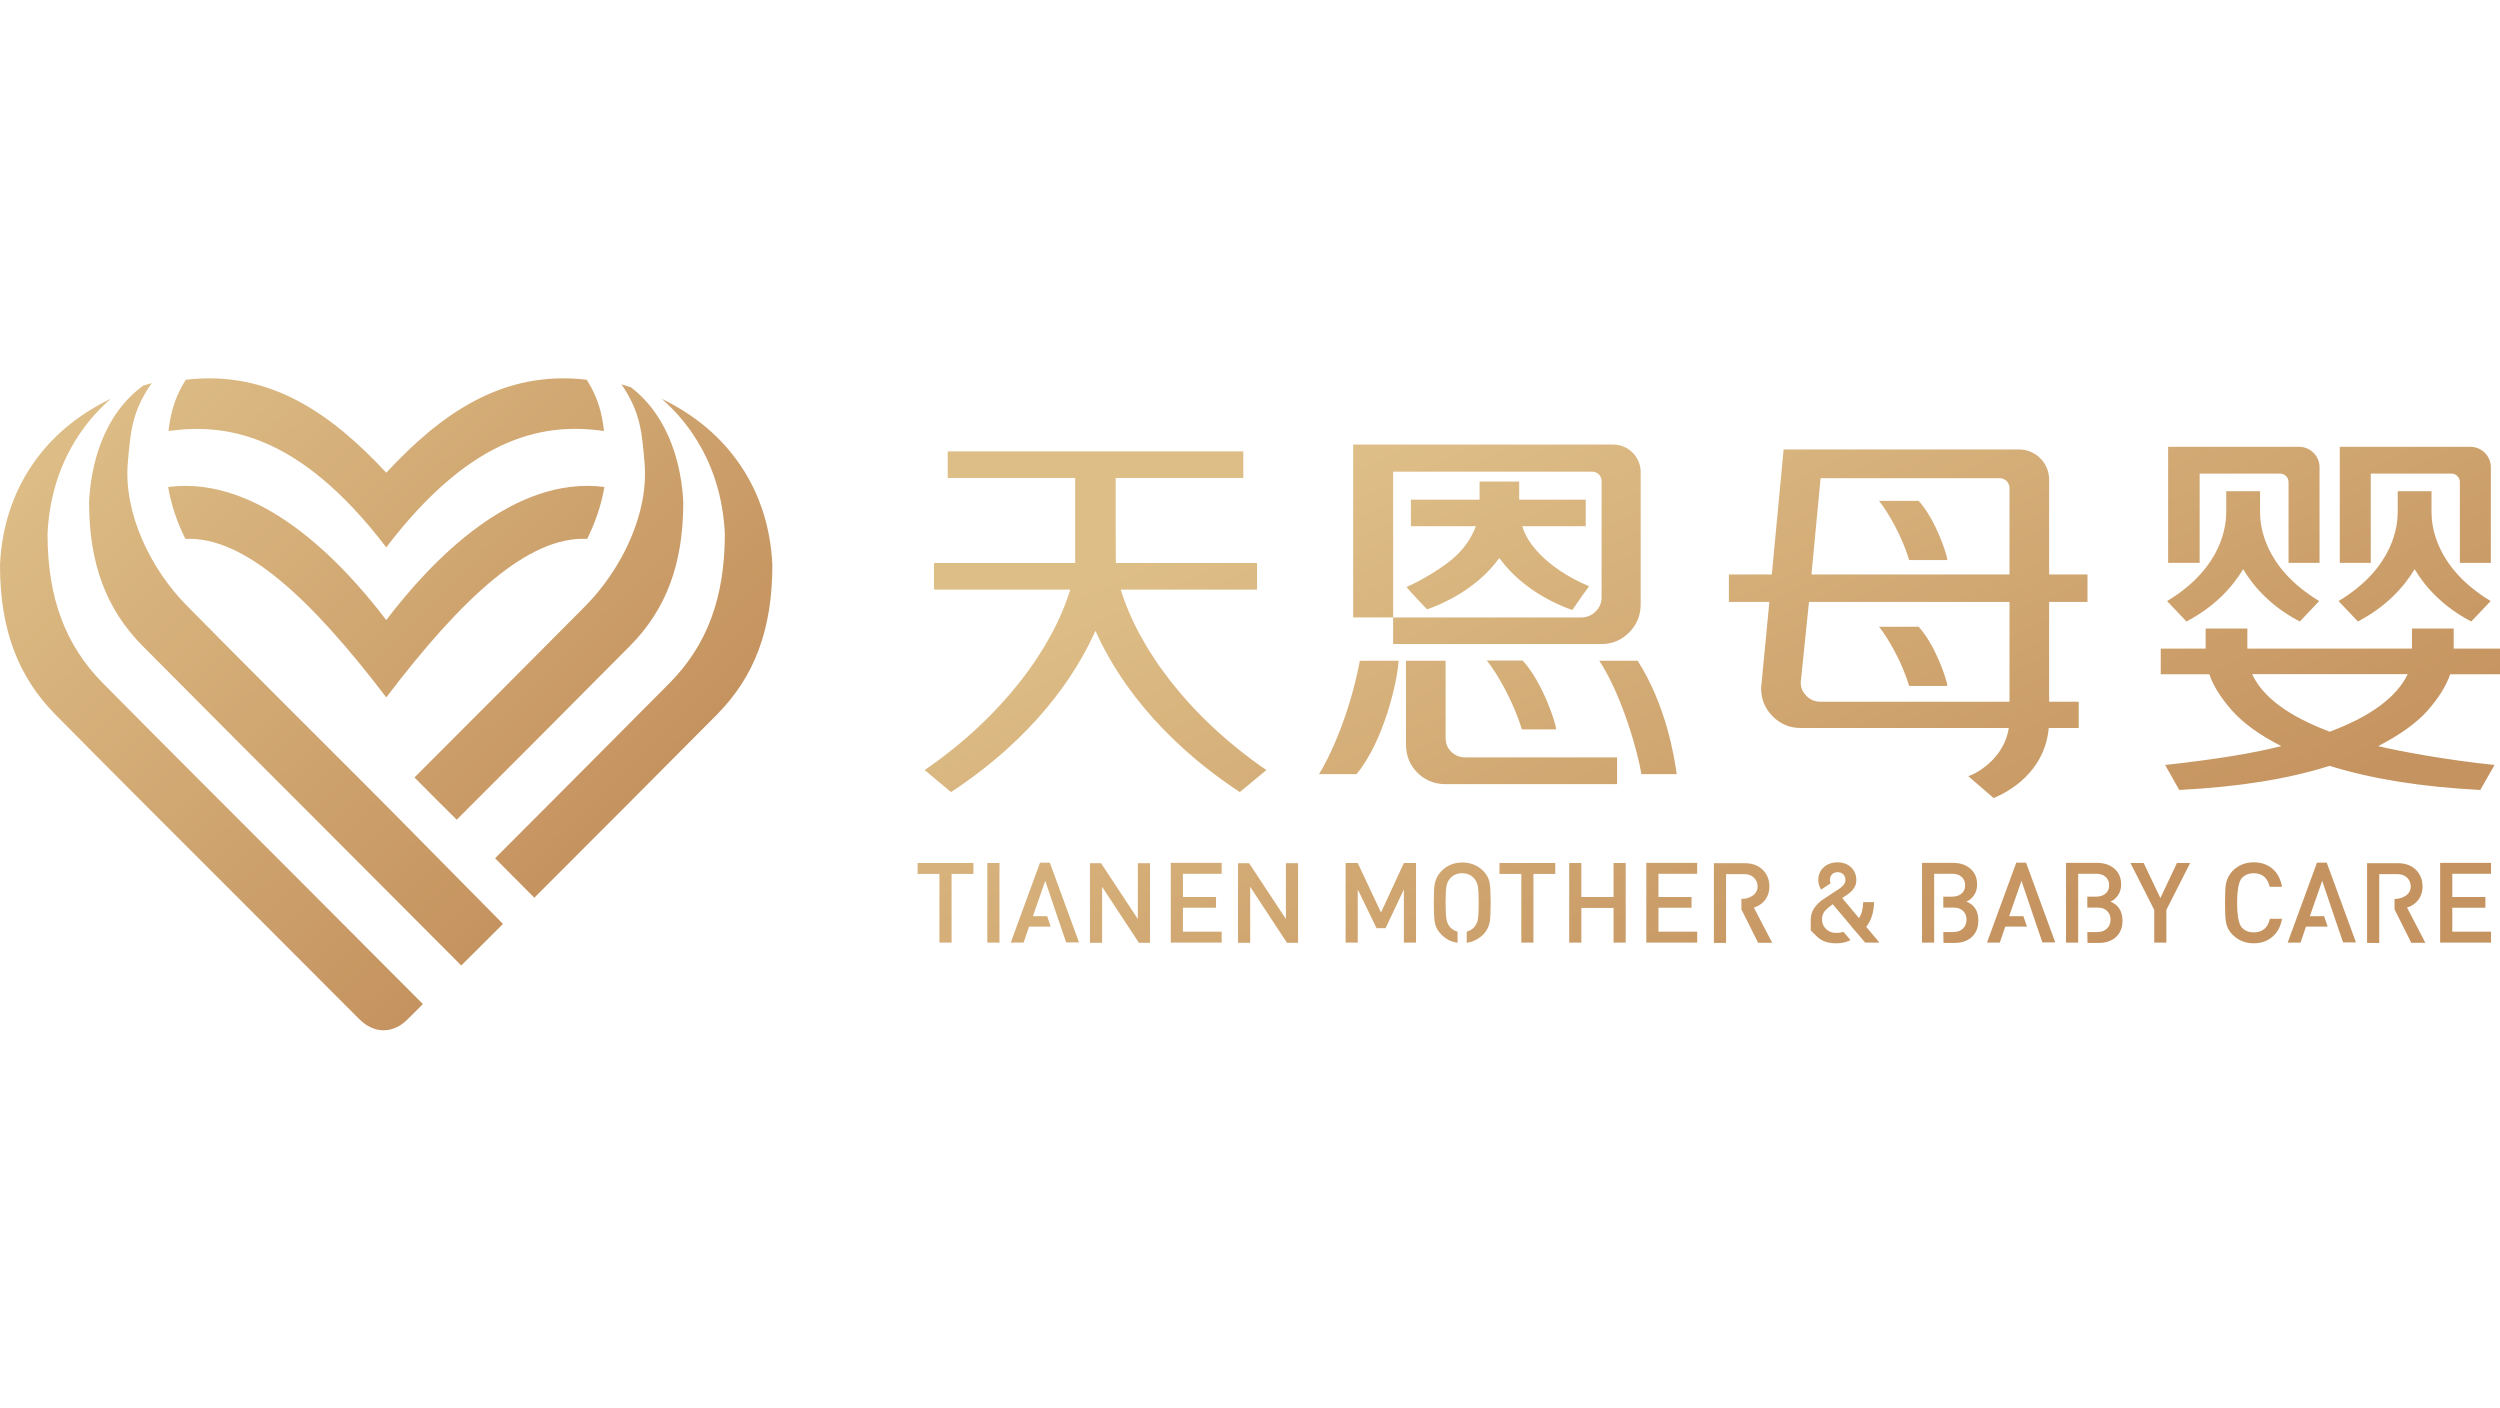
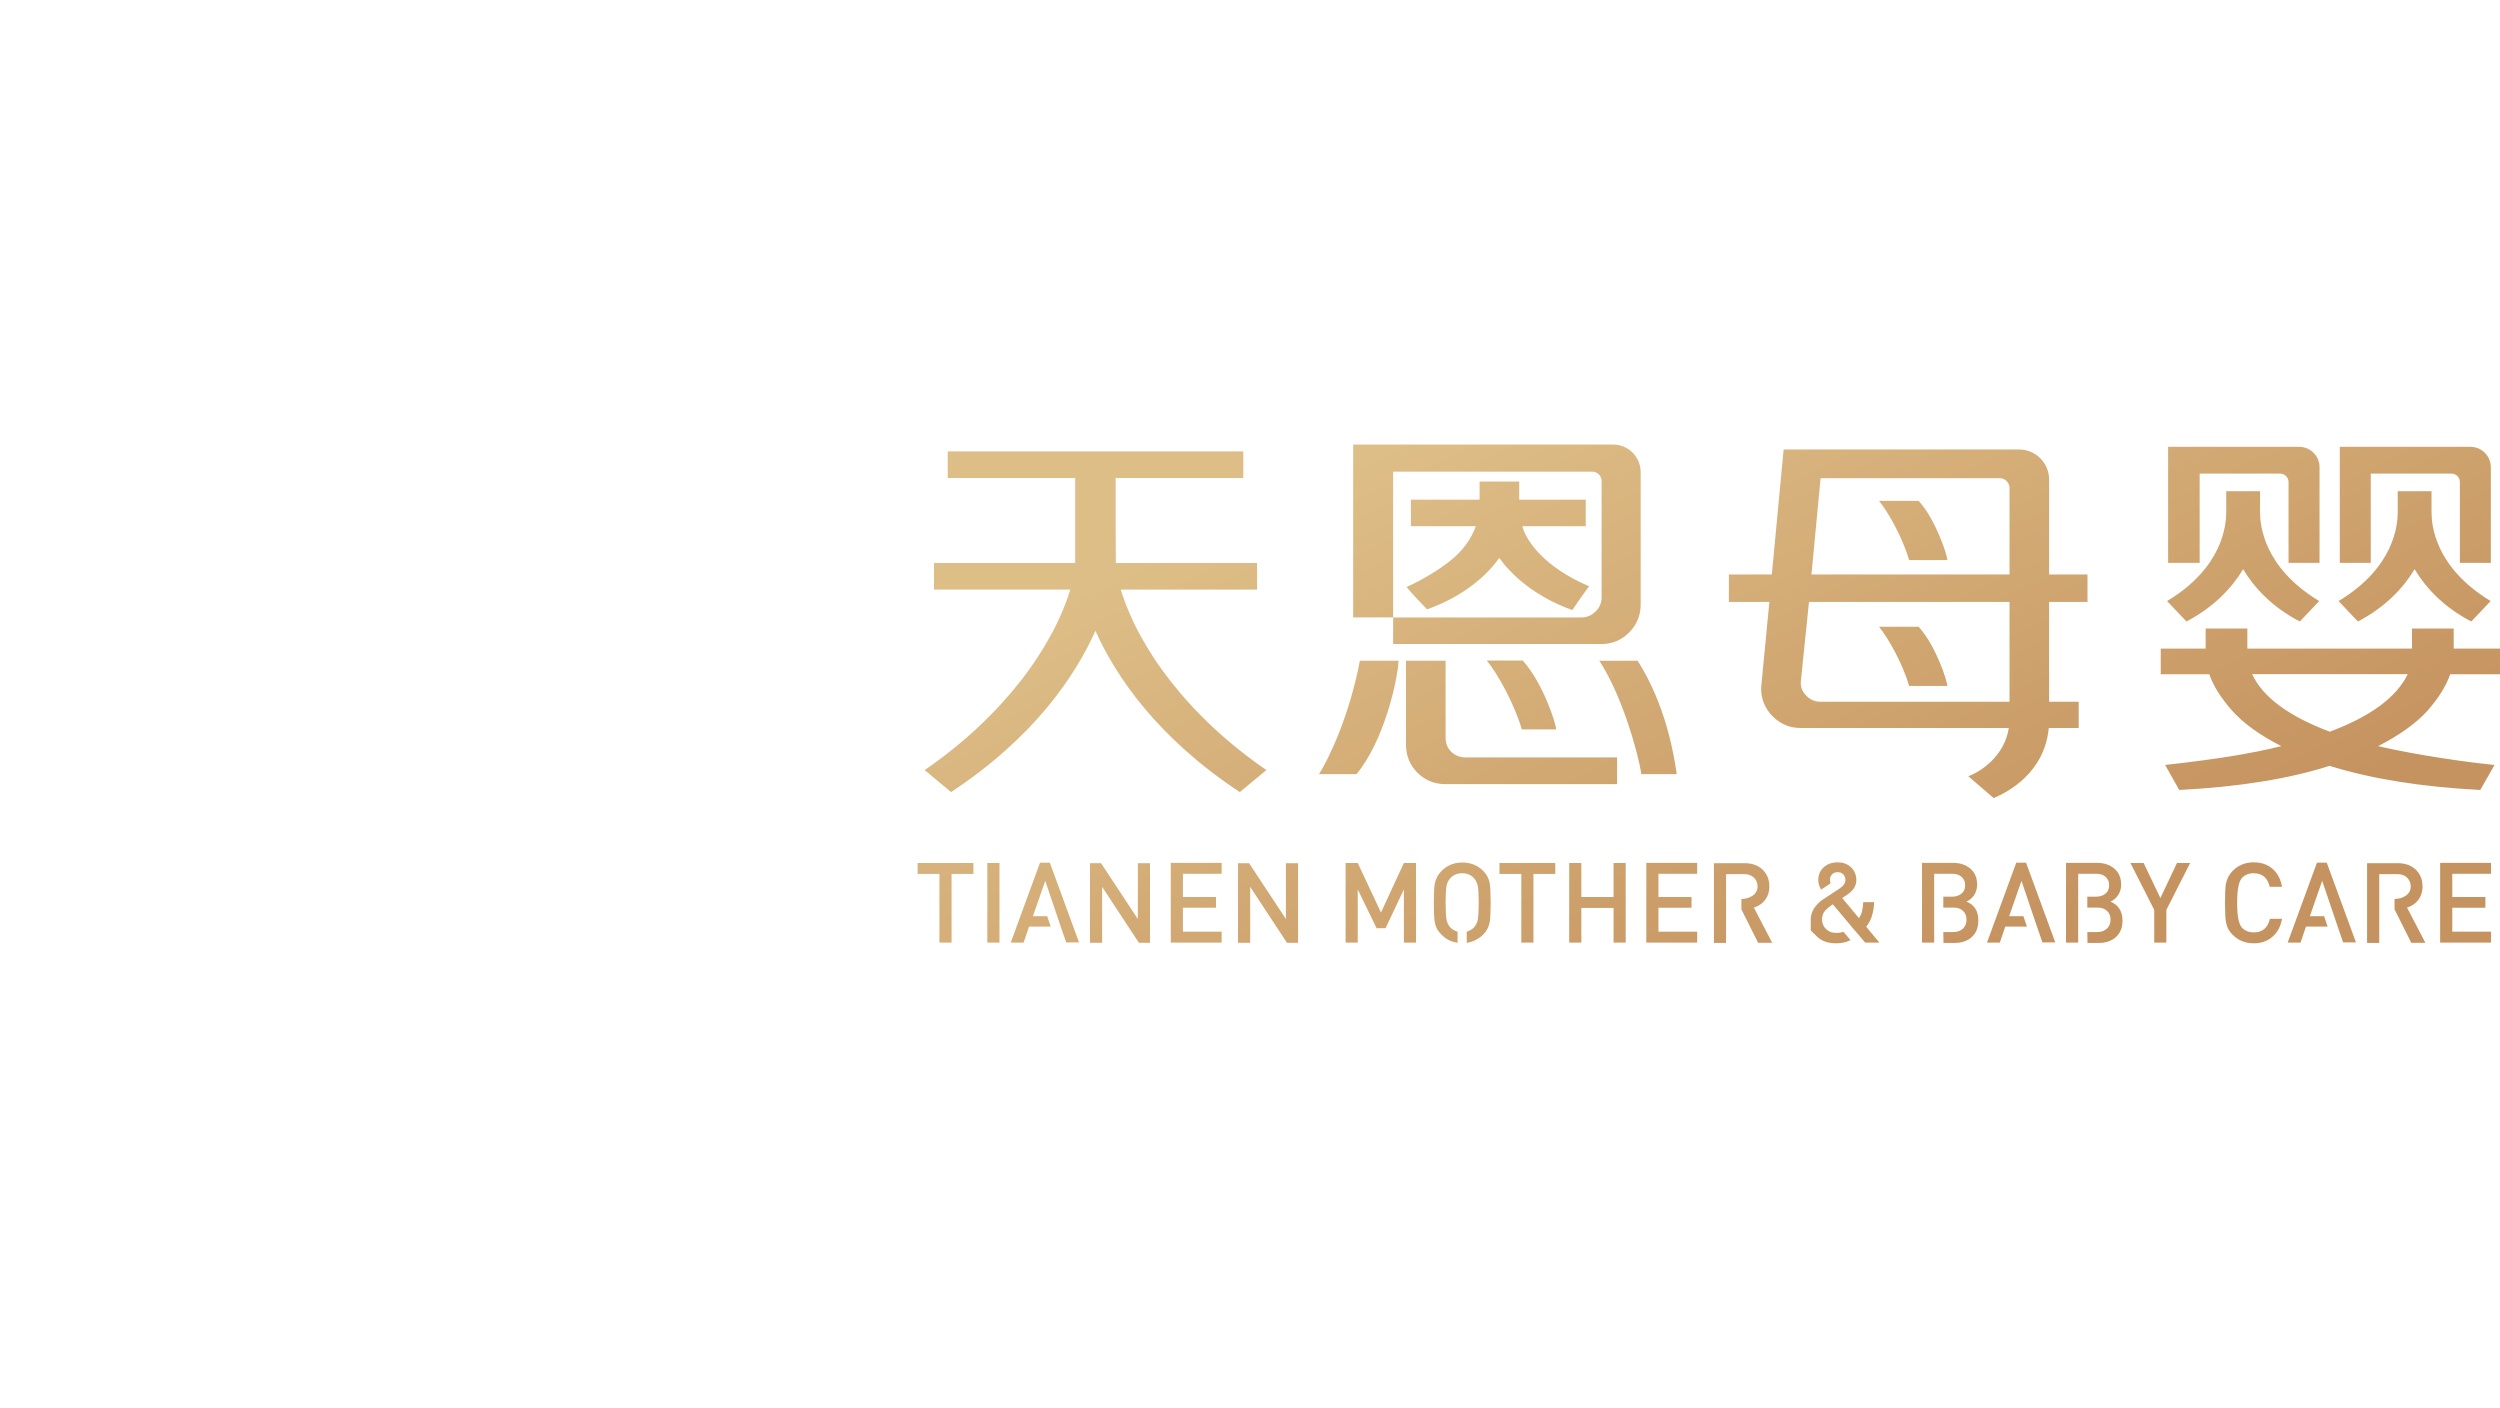
<svg xmlns="http://www.w3.org/2000/svg" version="1.1" id="图层_1" x="0px" y="0px" viewBox="0 0 142 80" style="enable-background:new 0 0 142 80;" xml:space="preserve">
  <style type="text/css">
	.st0{fill:#FFFFFF;}
	.st1{fill:url(#SVGID_1_);}
	.st2{fill:url(#XMLID_00000024710871238865019860000018331069326696749704_);}
</style>
-   <rect class="st0" width="142" height="80" />
  <g>
    <linearGradient id="SVGID_1_" gradientUnits="userSpaceOnUse" x1="86.687" y1="16.922" x2="107.041" y2="60.497">
      <stop offset="0.083" style="stop-color:#DEBE87" />
      <stop offset="0.929" style="stop-color:#C5935F" />
    </linearGradient>
    <path class="st1" d="M52.12,49.02h3.17v0.62h-1.24v3.9h-0.69v-3.9h-1.24V49.02z M56.08,53.54h0.69v-4.52h-0.69V53.54z M59.07,49.01   l-1.66,4.53h0.73l0.31-0.91h1.23l-0.2-0.59h-0.81l0.7-2.01l0.88,2.6l0.11,0.32l0.2,0.58h0.73l-1.66-4.53H59.07z M64.63,52.2   l-2.09-3.17h-0.63v4.52h0.69v-3.18l2.09,3.18h0.63v-4.52h-0.69V52.2z M66.5,53.54h2.89v-0.62h-2.2v-1.36h1.88v-0.61h-1.88v-1.32   h2.2v-0.62H66.5V53.54z M73.04,52.2l-2.09-3.17h-0.63v4.52h0.69v-3.18l2.09,3.18h0.63v-4.52h-0.69V52.2z M78.44,51.83l-1.32-2.81   h-0.69v4.52h0.69v-3.02l1.07,2.2h0.51l1.04-2.2v3.02h0.69v-4.52h-0.69L78.44,51.83z M84.25,49.47c-0.32-0.32-0.72-0.48-1.19-0.48   c-0.47,0-0.86,0.16-1.18,0.48c-0.2,0.2-0.33,0.45-0.39,0.74c-0.03,0.19-0.05,0.55-0.05,1.07c0,0.53,0.02,0.88,0.05,1.07   c0.05,0.3,0.18,0.54,0.39,0.74c0.25,0.26,0.56,0.41,0.91,0.46v-0.63c-0.17-0.05-0.3-0.13-0.41-0.24c-0.11-0.12-0.18-0.27-0.22-0.45   c-0.03-0.18-0.05-0.5-0.05-0.95c0-0.46,0.02-0.77,0.05-0.95c0.03-0.18,0.11-0.33,0.22-0.45c0.17-0.19,0.4-0.28,0.67-0.28   c0.27,0,0.5,0.09,0.67,0.28c0.11,0.12,0.18,0.27,0.22,0.45c0.03,0.17,0.05,0.49,0.05,0.95c0,0.46-0.02,0.77-0.05,0.95   c-0.03,0.18-0.11,0.33-0.22,0.45c-0.11,0.11-0.24,0.19-0.41,0.24v0.63c0.36-0.05,0.67-0.21,0.93-0.46c0.2-0.2,0.33-0.45,0.38-0.74   c0.03-0.18,0.05-0.54,0.05-1.07c0-0.53-0.02-0.88-0.05-1.07C84.58,49.92,84.45,49.67,84.25,49.47z M85.17,49.64h1.24v3.9h0.69v-3.9   h1.24v-0.62h-3.17V49.64z M91.65,50.95h-1.83v-1.93h-0.69v4.52h0.69v-1.97h1.83v1.97h0.69v-4.52h-0.69V50.95z M93.51,53.54h2.89   v-0.62h-2.2v-1.36h1.88v-0.61H94.2v-1.32h2.2v-0.62h-2.89V53.54z M100.24,51.14c0.17-0.22,0.26-0.48,0.26-0.79   c0-0.39-0.13-0.7-0.38-0.95c-0.26-0.25-0.6-0.37-1.02-0.37h-1.75v4.53h0.69v-2.62v-1.29h1.02c0.23,0,0.41,0.06,0.55,0.19   c0.14,0.13,0.22,0.3,0.22,0.52c0,0.21-0.1,0.39-0.29,0.52c-0.18,0.12-0.39,0.18-0.63,0.18v0.59l0.95,1.9h0.8l-1.04-2   C99.86,51.48,100.08,51.34,100.24,51.14z M106.45,51.24h-0.62c-0.01,0.39-0.09,0.69-0.24,0.91l-0.95-1.14   c0.07-0.05,0.18-0.12,0.32-0.22c0.32-0.22,0.48-0.49,0.48-0.8c0-0.29-0.1-0.53-0.29-0.72c-0.2-0.19-0.46-0.29-0.77-0.29   c-0.33,0-0.6,0.1-0.8,0.29c-0.2,0.18-0.3,0.42-0.3,0.71c0,0.19,0.05,0.37,0.16,0.55l0.54-0.36c-0.03-0.07-0.04-0.13-0.04-0.19   c0-0.13,0.04-0.23,0.12-0.32c0.08-0.08,0.19-0.12,0.32-0.12c0.13,0,0.24,0.04,0.32,0.13c0.08,0.08,0.12,0.19,0.12,0.32   c0,0.17-0.11,0.32-0.32,0.47c-0.1,0.07-0.17,0.12-0.22,0.15c-0.01-0.01-0.02-0.03-0.04-0.05l0.03,0.05l-0.8,0.53   c-0.41,0.32-0.62,0.68-0.62,1.09c0,0.41,0,0.62,0,0.62s0.12,0.12,0.37,0.36c0.26,0.25,0.62,0.37,1.08,0.37   c0.3,0,0.57-0.06,0.81-0.18l-0.4-0.47c-0.13,0.04-0.26,0.06-0.41,0.06c-0.24,0-0.43-0.07-0.58-0.22c-0.15-0.14-0.23-0.33-0.23-0.55   c0-0.19,0.06-0.36,0.18-0.5c0.08-0.09,0.22-0.21,0.43-0.36l1.07,1.27v0.01l0.39,0.45l0.01,0.01l0.37,0.44h0.81l-0.75-0.9   C106.28,52.3,106.43,51.84,106.45,51.24z M111.69,51.21c0.17-0.06,0.3-0.18,0.42-0.34c0.13-0.18,0.19-0.39,0.19-0.62   c0-0.38-0.12-0.68-0.37-0.9c-0.25-0.22-0.58-0.34-1-0.34h-1.76v4.53h0.69v-3.91h1.02c0.22,0,0.4,0.05,0.53,0.17   c0.14,0.12,0.21,0.28,0.21,0.48c0,0.21-0.07,0.37-0.21,0.48c-0.13,0.11-0.31,0.17-0.53,0.17h-0.5v0.62h0.57   c0.24,0,0.42,0.06,0.55,0.19c0.13,0.12,0.2,0.29,0.2,0.5c0,0.2-0.07,0.37-0.2,0.5c-0.14,0.13-0.32,0.2-0.55,0.2h-0.57l0.01,0.62   H111c0.41,0,0.74-0.11,0.98-0.32c0.26-0.23,0.39-0.55,0.39-0.95C112.37,51.75,112.15,51.39,111.69,51.21z M114.52,49.01l-1.66,4.53   h0.73l0.31-0.91h1.23l-0.2-0.59h-0.81l0.7-2.01l0.88,2.6l0.11,0.32l0.2,0.58h0.73l-1.66-4.53H114.52z M119.87,51.21   c0.17-0.06,0.3-0.18,0.42-0.34c0.13-0.18,0.19-0.39,0.19-0.62c0-0.38-0.12-0.68-0.37-0.9c-0.25-0.22-0.58-0.34-1-0.34h-1.76v4.53   h0.69v-3.91h1.02c0.22,0,0.4,0.05,0.53,0.17c0.14,0.12,0.21,0.28,0.21,0.48c0,0.21-0.07,0.37-0.21,0.48   c-0.13,0.11-0.31,0.17-0.53,0.17h-0.5v0.62h0.57c0.24,0,0.42,0.06,0.55,0.19c0.13,0.12,0.2,0.29,0.2,0.5c0,0.2-0.07,0.37-0.2,0.5   c-0.14,0.13-0.32,0.2-0.55,0.2h-0.57l0.01,0.62h0.62c0.41,0,0.74-0.11,0.98-0.32c0.26-0.23,0.39-0.55,0.39-0.95   C120.55,51.75,120.32,51.39,119.87,51.21z M122.71,51.01l-0.95-1.99h-0.75l1.35,2.66v1.86h0.69v-1.86l1.35-2.66h-0.75L122.71,51.01   z M128.01,49.6c0.49,0,0.79,0.26,0.91,0.77h0.7c-0.08-0.44-0.26-0.79-0.55-1.03c-0.28-0.24-0.64-0.36-1.06-0.36   c-0.47,0-0.87,0.16-1.19,0.48c-0.2,0.2-0.33,0.45-0.39,0.75c-0.03,0.19-0.05,0.54-0.05,1.07c0,0.53,0.02,0.88,0.05,1.07   c0.05,0.3,0.18,0.55,0.39,0.75c0.32,0.32,0.72,0.48,1.19,0.48c0.42,0,0.77-0.12,1.05-0.36c0.3-0.25,0.48-0.59,0.56-1.03h-0.69   c-0.12,0.52-0.43,0.77-0.92,0.77c-0.27,0-0.5-0.09-0.67-0.27c-0.18-0.2-0.27-0.67-0.27-1.41c0-0.74,0.09-1.21,0.27-1.41   C127.51,49.69,127.73,49.6,128.01,49.6z M131.6,49.01l-1.66,4.53h0.73l0.31-0.91h1.23l-0.2-0.59h-0.81l0.7-2.01l0.88,2.6l0.11,0.32   l0.2,0.58h0.73l-1.66-4.53H131.6z M137.34,51.14c0.17-0.22,0.26-0.48,0.26-0.79c0-0.39-0.13-0.7-0.38-0.95   c-0.26-0.25-0.6-0.37-1.02-0.37h-1.75v4.53h0.69v-2.62v-1.29h1.02c0.23,0,0.41,0.06,0.55,0.19c0.14,0.13,0.22,0.3,0.22,0.52   c0,0.21-0.1,0.39-0.29,0.52c-0.18,0.12-0.39,0.18-0.63,0.18v0.59l0.95,1.9h0.8l-1.04-2C136.96,51.48,137.18,51.34,137.34,51.14z    M138.6,53.54h2.89v-0.62h-2.2v-1.36h1.88v-0.61h-1.88v-1.32h2.2v-0.62h-2.89V53.54z M79.14,26.79h11.3c0.29,0,0.53,0.24,0.53,0.53   v6.61c0,0.31-0.11,0.58-0.34,0.8c-0.22,0.22-0.49,0.34-0.8,0.34h-10.7v1.51h11.83c0.62,0,1.14-0.22,1.58-0.66   c0.43-0.44,0.65-0.97,0.65-1.59v-7.51c0-0.87-0.7-1.57-1.57-1.57H76.86v9.82h2.27V26.79z M86.47,29.89h3.6v-1.51h-3.78v-1.03h-2.25   v1.03h-3.9v1.51h3.69c-0.28,0.74-0.74,1.38-1.39,1.91c-0.65,0.53-1.69,1.17-2.55,1.54c0.29,0.37,1.17,1.27,1.17,1.27   c1.7-0.6,3.19-1.64,4.1-2.92c0.91,1.28,2.44,2.36,4.15,2.96c0,0,0.46-0.69,0.95-1.35C87.65,32.19,86.66,30.66,86.47,29.89z    M86.44,41.43h1.95c0-0.29-0.74-2.64-1.9-3.91c-0.62,0-2.04,0-2.04,0C85.05,38.25,85.99,39.91,86.44,41.43z M93.02,37.53h-2.18   c1.32,2.01,2.22,5.31,2.39,6.44h2.01C95.08,42.88,94.63,40.07,93.02,37.53z M79.44,37.53h-2.2c-0.6,3.16-1.78,5.6-2.32,6.44   c0,0,1.43,0,2.13,0C78.61,42.09,79.38,38.67,79.44,37.53z M91.85,44.53v-1.51h-8.63c-0.31,0-0.57-0.11-0.79-0.32   c-0.22-0.22-0.32-0.48-0.32-0.79v-4.38h-2.25v4.76c0,0.63,0.22,1.17,0.65,1.6c0.43,0.43,0.97,0.65,1.6,0.65H91.85z M71.93,43.74   c-4.45-3.06-7.26-6.93-8.27-10.25h7.74v-1.51h-8.02l-0.01-2.16v-2.67h7.25v-1.51H53.83v1.51h7.24v2.67c0,0.06,0,0.11,0,2.16h-8.02   v1.51h7.74c-1.01,3.32-3.83,7.2-8.27,10.25l1.5,1.25c4.72-3.11,7.06-6.61,8.2-9.16c1.14,2.55,3.49,6.05,8.2,9.16L71.93,43.74z    M114.1,41.35h-11.82c-0.62,0-1.15-0.22-1.59-0.66c-0.44-0.44-0.66-0.98-0.66-1.61l0.47-4.89H98.2v-0.38v-1.13v-0.05h2.44l0.67-7.1   h13.37c0.95,0,1.71,0.77,1.71,1.71v5.39h2.18v0.05v1.13v0.38h-2.18v5.67h1.68v1.49h-1.7c-0.24,2.55-2.32,3.64-3.13,3.98l-1.44-1.24   C112.49,43.84,113.85,42.96,114.1,41.35z M102.89,32.63h11.25v-4.91c0-0.31-0.25-0.56-0.56-0.56h-10.17L102.89,32.63z    M114.14,39.86v-5.67h-11.39l-0.47,4.58c0,0.29,0.11,0.55,0.34,0.77c0.22,0.22,0.49,0.32,0.8,0.32H114.14z M106.73,28.45   c0.51,0.63,1.32,2.04,1.71,3.36h2.17c0-0.25-0.64-2.27-1.63-3.36C108.45,28.45,106.73,28.45,106.73,28.45z M106.73,35.6   c0.51,0.63,1.32,2.04,1.71,3.36h2.17c0-0.25-0.64-2.27-1.63-3.36C108.45,35.6,106.73,35.6,106.73,35.6z M134.67,26.9h4.57   c0.27,0,0.48,0.22,0.48,0.48v4.59h1.76v-5.43c0-0.64-0.52-1.16-1.16-1.16h-7.42v6.59h1.76V26.9z M124.94,26.9h4.57   c0.27,0,0.48,0.22,0.48,0.48v4.59h1.76v-5.43c0-0.64-0.52-1.16-1.16-1.16h-7.44v6.59h1.79V26.9z M135.08,42.38   c1.07,0.26,3.85,0.79,6.61,1.07l-0.81,1.42c-3.33-0.17-6.18-0.63-8.56-1.37c-2.32,0.74-5.17,1.2-8.54,1.37l-0.8-1.42   c2.97-0.33,4.95-0.66,6.6-1.07c-1.24-0.63-2.17-1.31-2.81-2.03c-0.63-0.72-1.06-1.4-1.28-2.05h-2.76v-1.46h2.55v-1.14h2.37v1.14   h9.35v-1.14h2.37v1.14H142v1.46h-2.83c-0.23,0.67-0.66,1.35-1.29,2.07C137.25,41.07,136.32,41.74,135.08,42.38z M136.76,38.29   h-8.84c0.6,1.3,2.07,2.39,4.41,3.27C134.64,40.7,136.12,39.61,136.76,38.29z M127.41,32.33c0.62,1.04,1.65,2.16,3.22,2.97l1.1-1.16   c-3.19-1.93-3.36-4.35-3.36-5.06c0-0.71,0-1.18,0-1.18h-0.16h-1.6h-0.16c0,0,0,0.47,0,1.18c0,0.71-0.17,3.14-3.36,5.06l1.1,1.16   C125.76,34.48,126.79,33.37,127.41,32.33z M137.15,32.33c0.62,1.04,1.65,2.16,3.22,2.97l1.1-1.16c-3.19-1.93-3.36-4.35-3.36-5.06   c0-0.71,0-1.18,0-1.18h-0.16h-1.6h-0.16c0,0,0,0.47,0,1.18c0,0.71-0.17,3.14-3.36,5.06l1.1,1.16   C135.5,34.48,136.53,33.37,137.15,32.33z" />
    <linearGradient id="XMLID_00000181059978628461617700000013500968661944898183_" gradientUnits="userSpaceOnUse" x1="6.611" y1="17.116" x2="35.006" y2="45.993">
      <stop offset="0.05" style="stop-color:#DEBE87" />
      <stop offset="1" style="stop-color:#C5935F" />
    </linearGradient>
-     <path id="XMLID_00000010283717193591366590000016039961284896296078_" style="fill:url(#XMLID_00000181059978628461617700000013500968661944898183_);" d="   M24.02,57.03c-0.27,0.27-0.54,0.54-0.81,0.81c-0.17,0.17-0.67,0.68-1.42,0.68c0,0,0,0,0,0c-0.75,0-1.24-0.49-1.45-0.7   c-2.18-2.19-4.41-4.42-6.56-6.57c-3.49-3.49-7.1-7.09-10.63-10.66C1.01,38.42,0.01,35.74,0,32.14v-0.03l0-0.03   c0.1-2.1,0.7-4,1.8-5.63c1.08-1.61,2.59-2.88,4.49-3.8C5.61,23.25,5,23.93,4.5,24.68c-1.1,1.64-1.7,3.53-1.8,5.63l0,0.03v0.03   c0.01,3.6,1.01,6.28,3.15,8.44c3.53,3.57,7.14,7.17,10.63,10.66C18.36,51.35,21.74,54.74,24.02,57.03z M10.61,34.4   c-2.05-2.07-3.6-5.25-3.35-8.12c0.15-1.68,0.21-2.82,1.27-4.39c0.02-0.03,0.06-0.08,0.1-0.13c-0.16,0.04-0.32,0.09-0.49,0.14   c-2.34,1.7-2.99,4.63-3.08,6.61l0,0.03l0,0.03c0.01,3.45,0.97,6.02,3.02,8.1c3.39,3.42,6.85,6.88,10.2,10.23   c2,2,5.78,5.79,7.92,7.94c0.79-0.79,1.58-1.58,2.37-2.36c-2.24-2.26-5.97-6.06-7.76-7.85C17.46,41.29,14,37.83,10.61,34.4z    M21.94,31.09c5.01-6.58,9.22-7.05,12.37-6.61c-0.12-1-0.33-1.87-0.98-2.91c-4.78-0.57-8.3,1.95-11.39,5.28   c-3.09-3.32-6.6-5.85-11.39-5.28c-0.65,1.04-0.86,1.91-0.98,2.91C12.72,24.05,16.93,24.52,21.94,31.09z M21.94,39.61   c4.33-5.69,8.1-9.17,11.41-9c0.47-0.94,0.81-1.95,0.98-2.95c-5.18-0.67-9.82,4.18-12.39,7.56c-2.57-3.38-7.21-8.23-12.39-7.56   c0.17,1,0.51,2.01,0.98,2.95C13.84,30.45,17.61,33.93,21.94,39.61z M36.61,26.29c0.25,2.87-1.3,6.04-3.35,8.12   c-3.23,3.26-6.52,6.55-9.72,9.75c0.65,0.65,1.49,1.5,2.4,2.4c3.24-3.24,6.58-6.58,9.85-9.88c2.05-2.07,3.01-4.64,3.02-8.1v-0.03   l0-0.03c-0.09-1.94-0.73-4.8-2.97-6.52c-0.18-0.06-0.36-0.12-0.55-0.17c0.02,0.02,0.04,0.04,0.05,0.06   C36.4,23.47,36.46,24.6,36.61,26.29z M43.87,32.08c-0.1-2.1-0.7-4-1.8-5.63c-1.08-1.61-2.59-2.88-4.49-3.8   c0.69,0.6,1.29,1.28,1.79,2.03c1.1,1.64,1.7,3.53,1.8,5.63l0,0.03v0.03c-0.01,3.6-1.01,6.28-3.15,8.44   c-3.29,3.32-6.64,6.67-9.9,9.94c0.78,0.78,1.55,1.55,2.23,2.24c3.41-3.41,6.92-6.92,10.37-10.4c2.14-2.16,3.14-4.84,3.15-8.44   v-0.03L43.87,32.08z" />
  </g>
</svg>